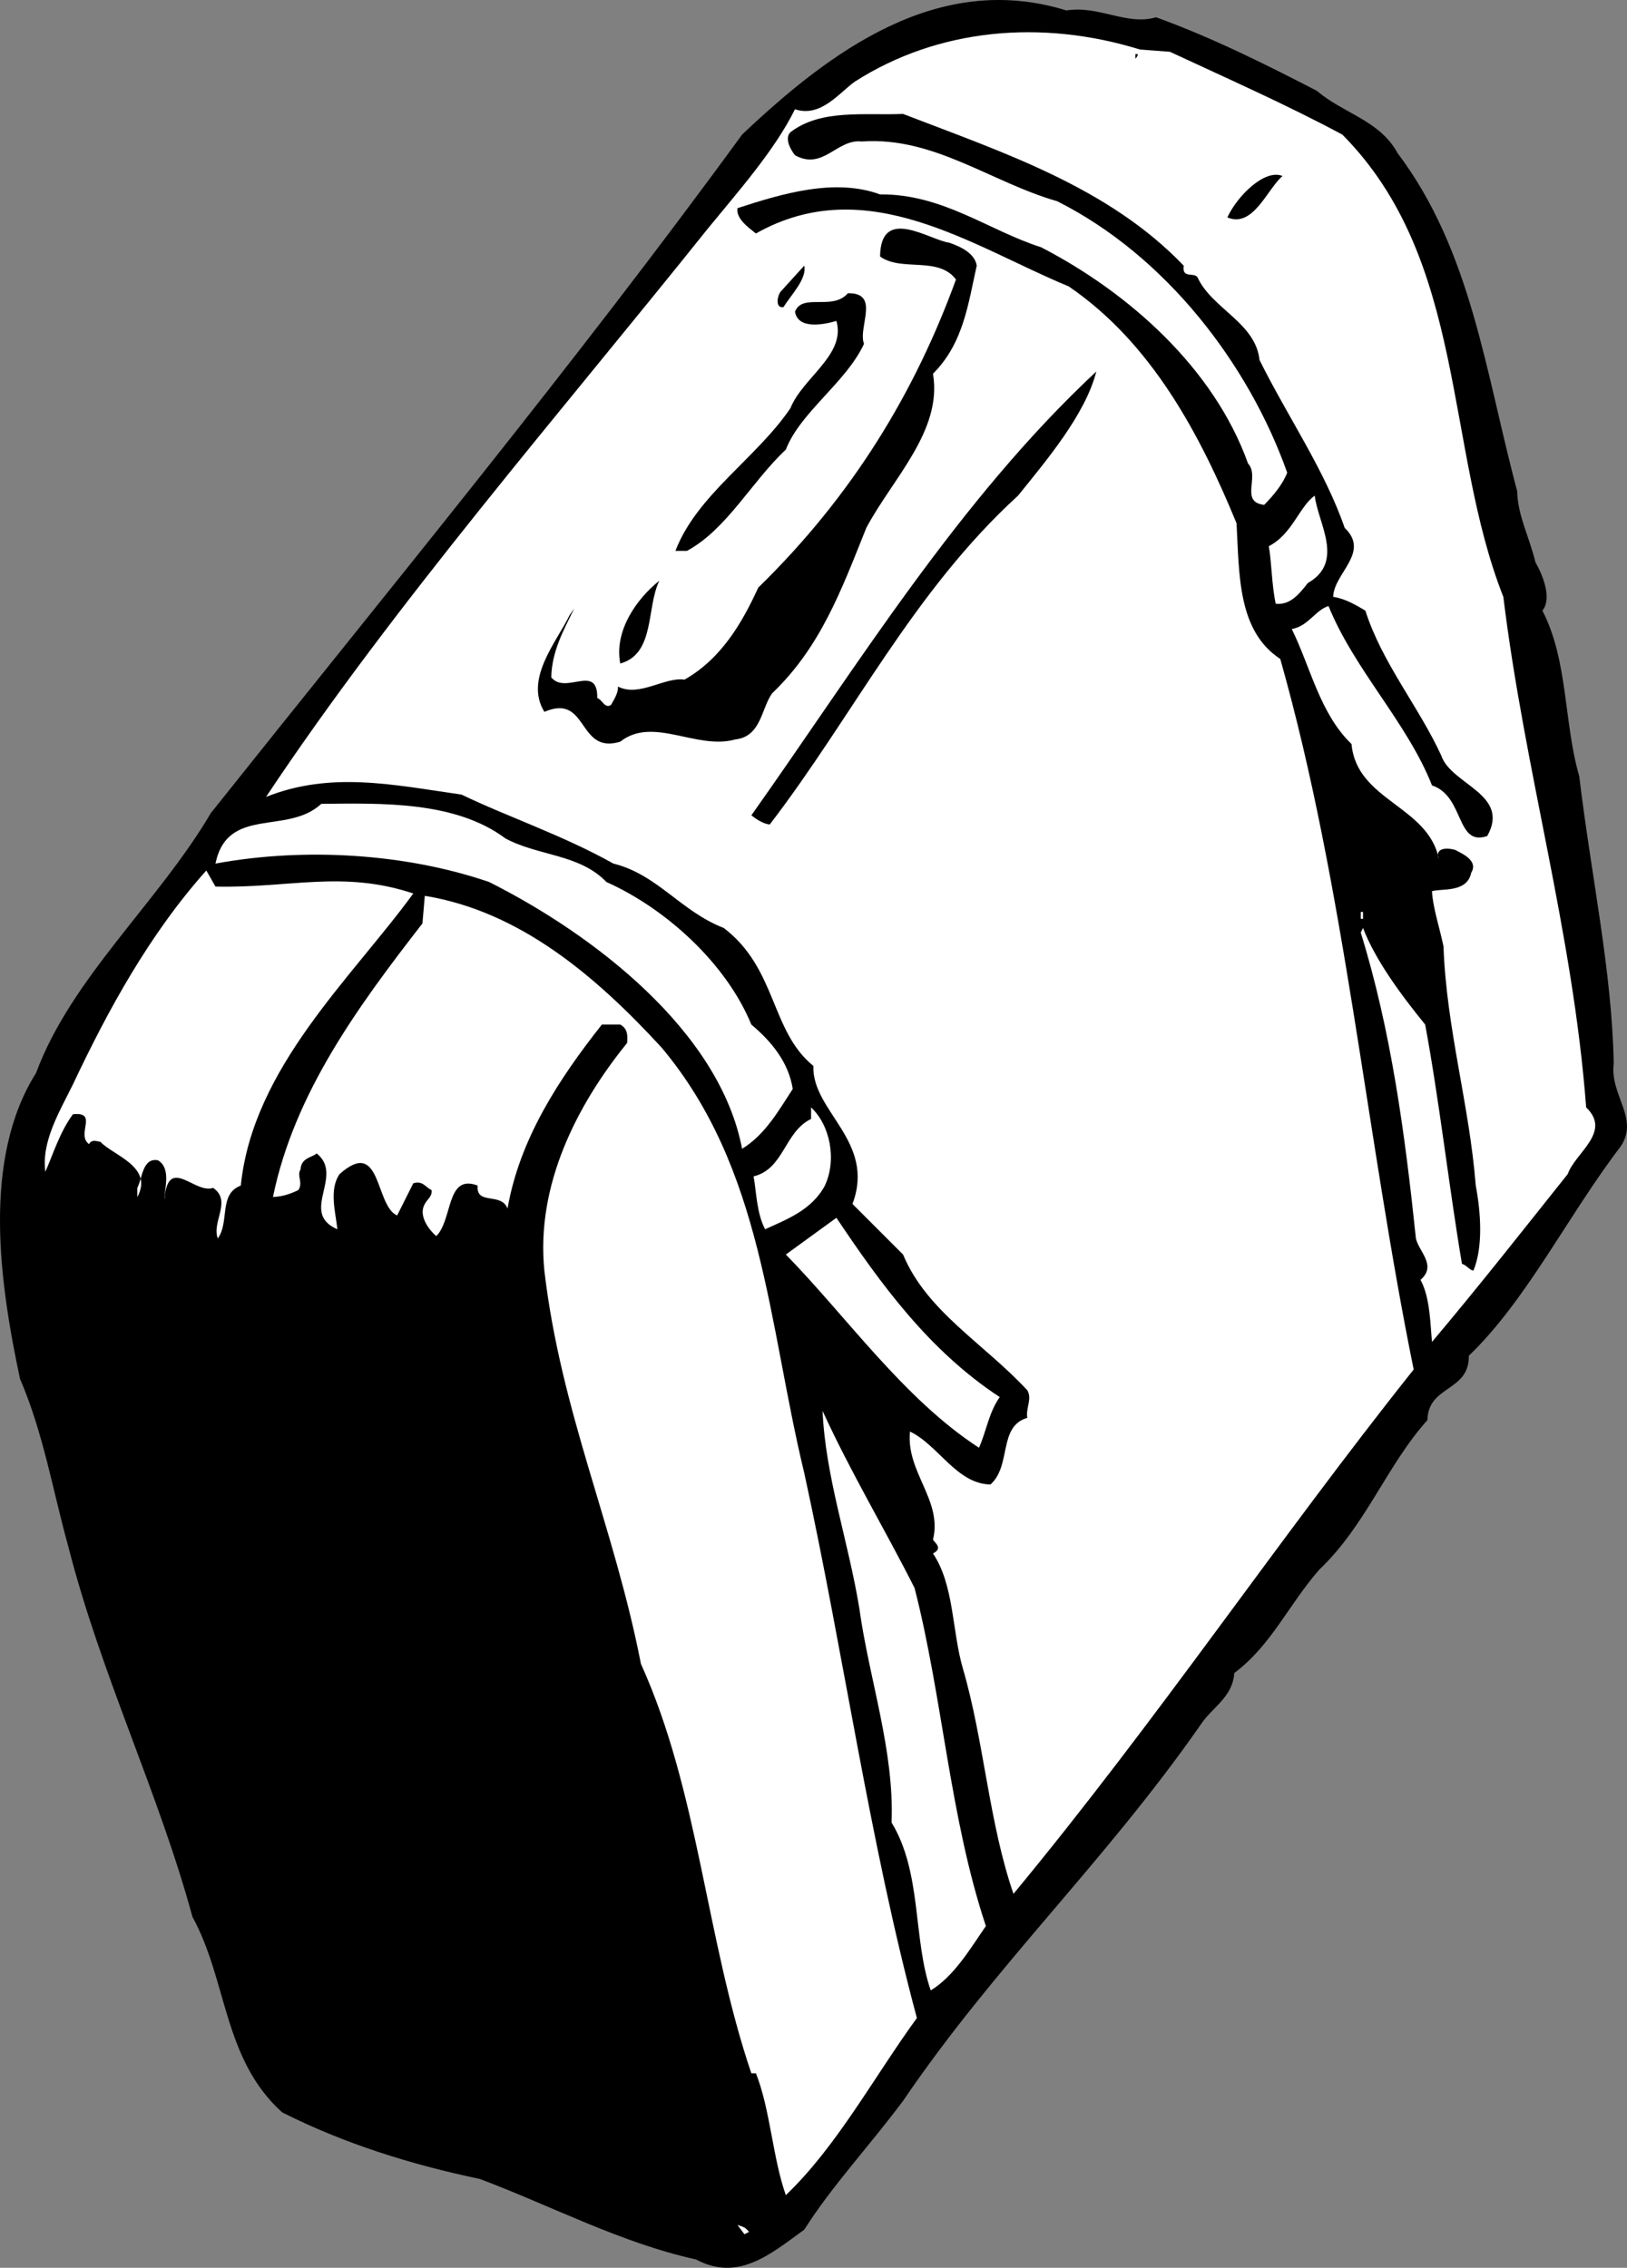
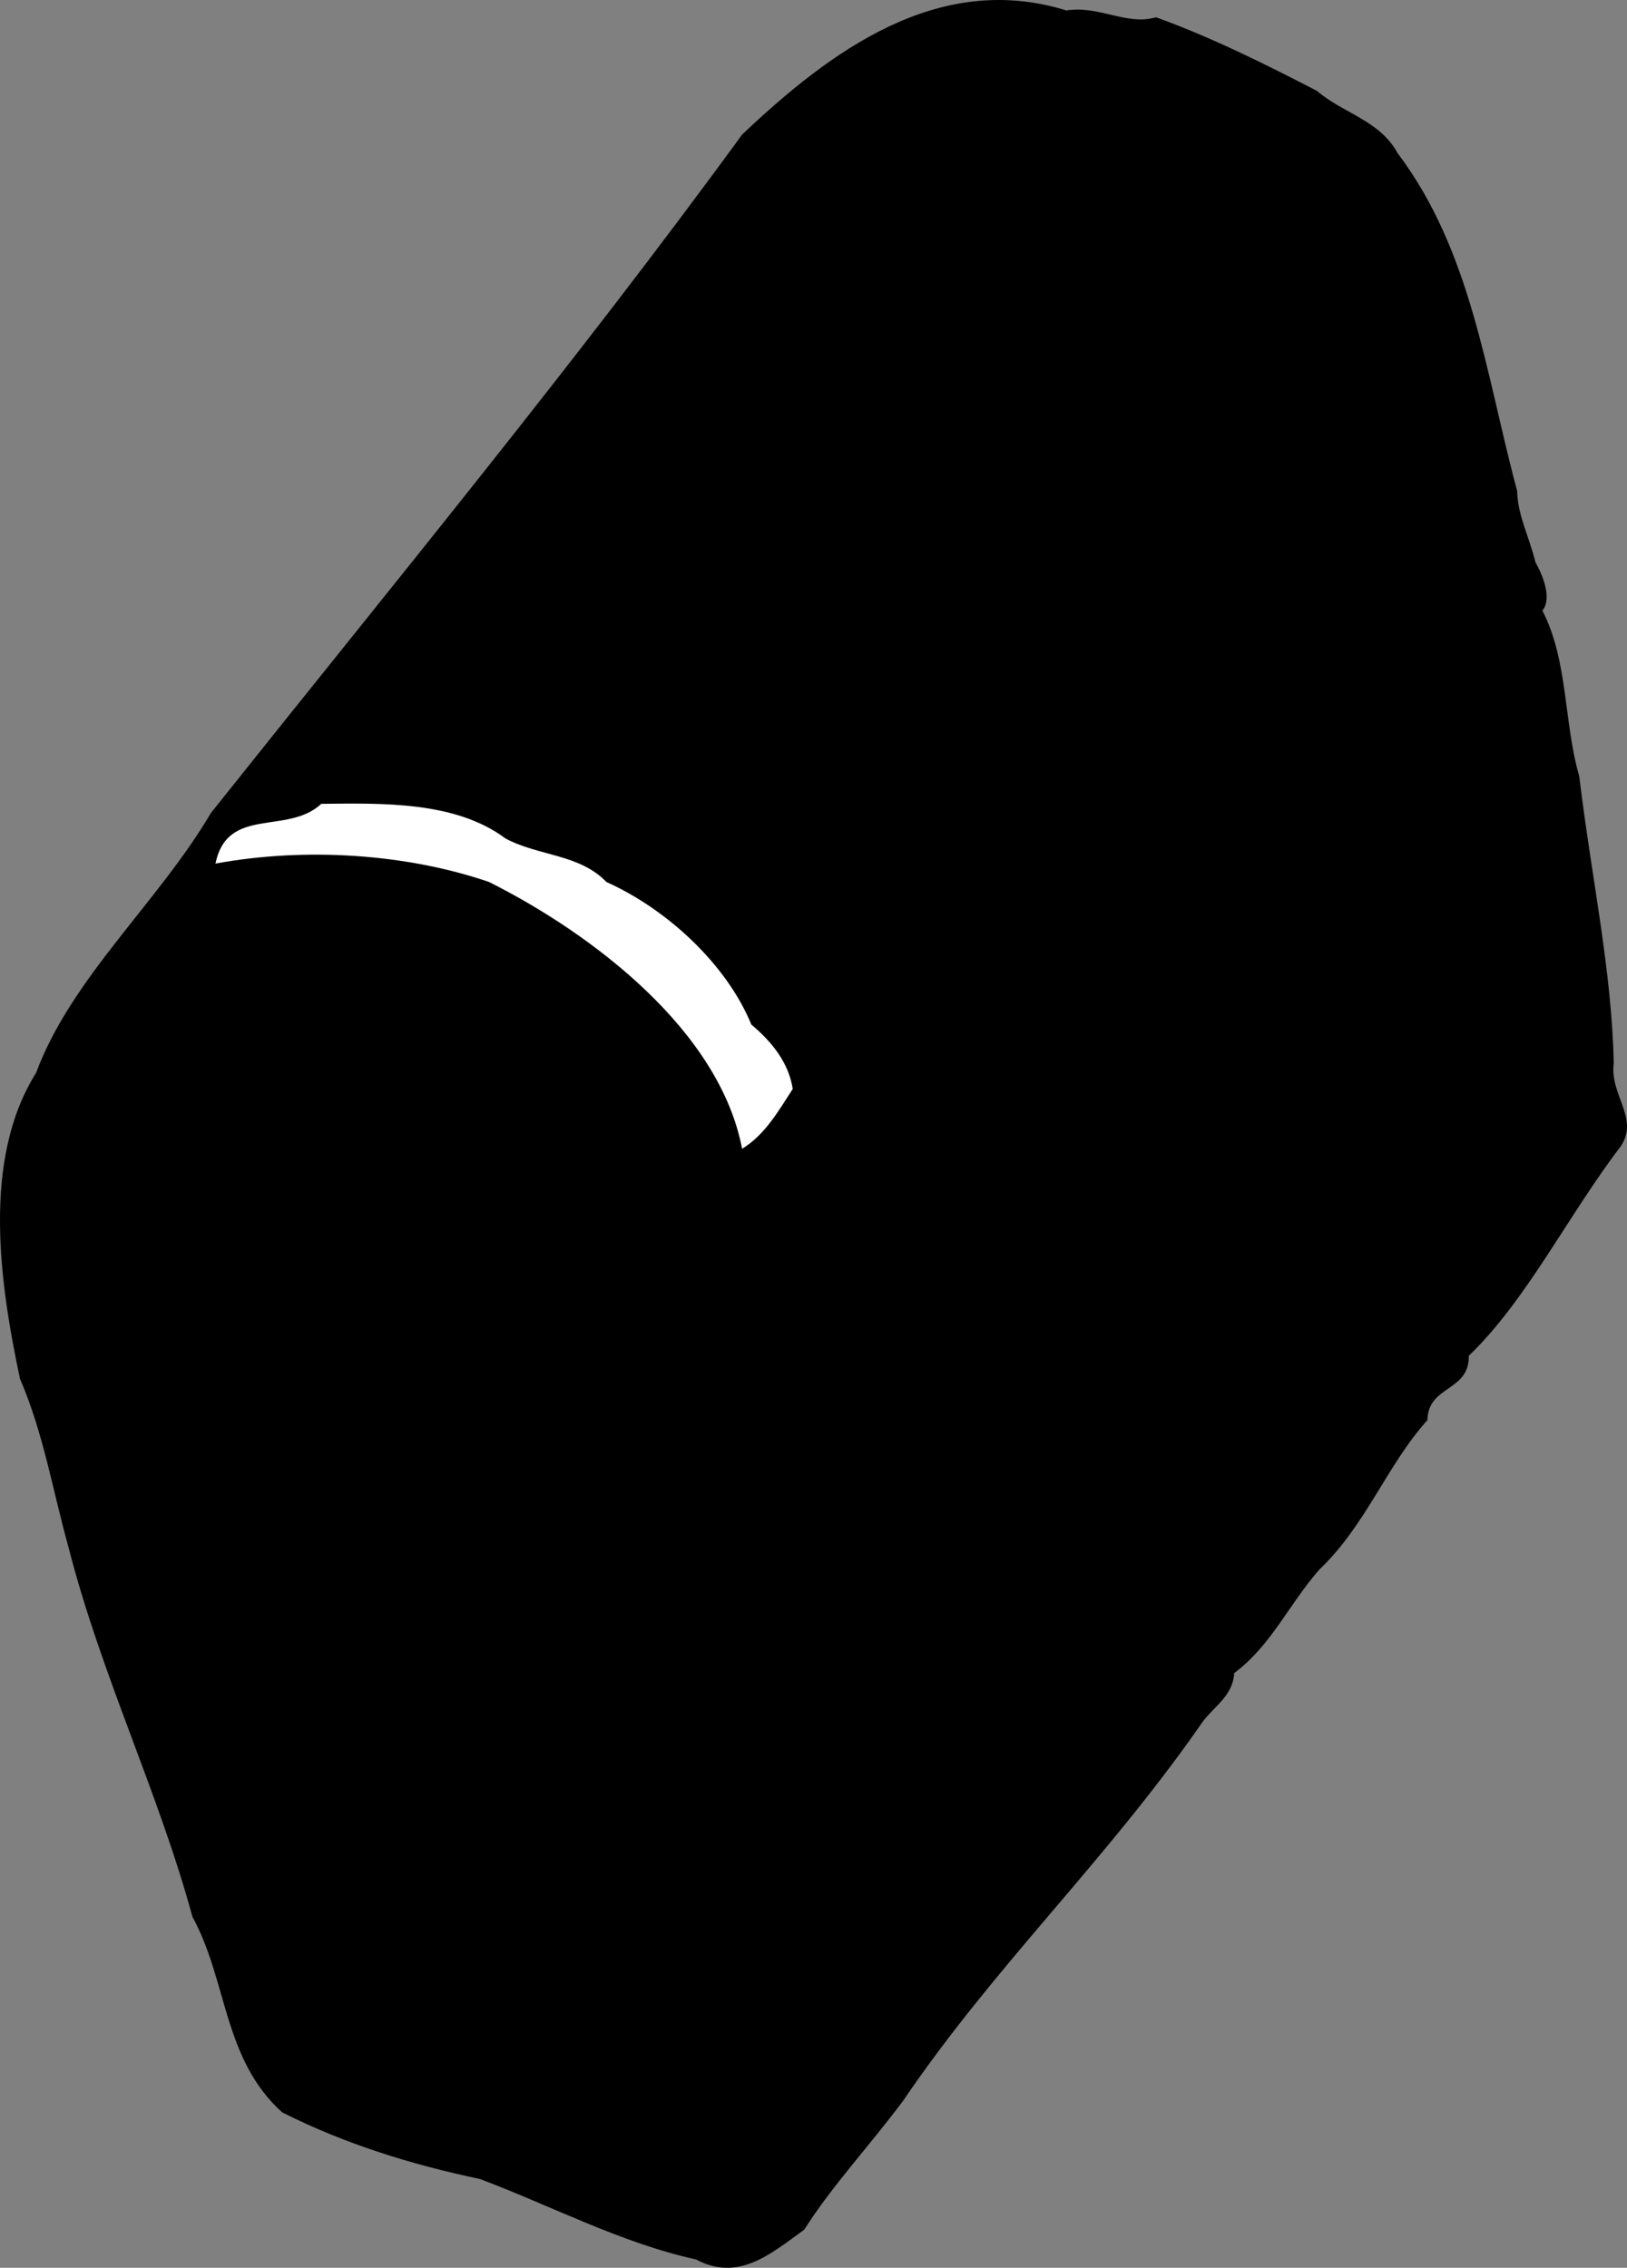
<svg xmlns="http://www.w3.org/2000/svg" width="70.747" height="98.612">
  <rect width="100%" height="100%" fill="#808080" stroke="none" />
  <path d="M50.268.751c2.426.875 4.828 2.078 7 3.203 1.125.973 2.726 1.274 3.5 2.7 3.226 4.273 3.828 9.574 5.203 14.699.023 1.074.523 1.976.797 3.101.328.574.726 1.574.3 2.098 1.126 2.176.926 4.875 1.602 7.199.524 4.375 1.426 8.477 1.5 12.5-.176 1.375 1.125 2.375.301 3.602-2.277 2.976-4.078 6.675-6.602 9.101.024 1.574-1.773 1.274-1.8 2.797-1.774 1.977-2.676 4.578-4.7 6.5-1.375 1.578-2.074 3.277-3.699 4.5-.074 1.078-.976 1.477-1.5 2.3-4.176 5.977-8.875 10.376-12.902 16.302-1.473 1.976-3.074 3.675-4.297 5.601-1.477 1.074-2.875 2.274-4.703 1.297-3.274-.723-6.274-2.324-9.399-3.5-2.976-.625-5.875-1.523-8.601-2.898-2.574-2.325-2.375-5.727-3.899-8.5-1.476-5.426-3.976-10.524-5.398-16.102-.676-2.422-1.078-4.922-2.102-7.297-.875-4.125-1.675-9.527.7-13.3 1.527-4.126 5.324-7.426 7.601-11.301 7.824-9.825 15.824-19.524 23.098-29.5 3.828-3.625 8.527-7.125 14.101-5.399 1.426-.226 2.625.672 3.899.297" />
-   <path fill="#fff" d="M50.87 2.251c2.523 1.176 5.023 2.277 7.5 3.602 5.425 5.476 4.425 13.574 7 20.101.925 7.574 3.023 14.574 3.601 22.2 1.125 1.074-.477 1.972-.8 2.898-1.977 2.476-3.778 4.777-5.903 7.3-.074-.726-.074-1.925-.5-2.699.726-.625-.074-1.226-.2-1.8-.472-4.524-1.074-9.024-2.398-13.301l.098-.2c.527 1.376 1.625 2.876 2.703 4.2.625 3.375 1.023 6.976 1.598 10.402.226.074.324.274.5.297.425-1.023.324-2.523.101-3.7-.277-3.523-1.277-6.823-1.402-10.398-.172-.824-.473-1.726-.5-2.402.426-.125 1.527.078 1.703-.797.324-.527-.375-.828-.703-1-.473-.125-.875-.027-.7.399-.472-2.325-3.574-2.524-3.8-5-1.375-1.325-1.774-3.325-2.598-5 .723-.125 1.024-.825 1.598-1 1.125 2.773 3.426 5.074 4.5 7.8 1.426.473 1.027 2.676 2.402 2.2 1.024-1.825-1.574-2.227-2-3.5-.976-2.125-2.574-4.024-3.3-6.301-.376-.223-.876-.524-1.399-.598.023-1.027 1.625-1.926.5-3-.875-2.527-2.477-4.828-3.703-7.3-.172-1.626-2.074-2.227-2.7-3.602-.175-.223-.675.074-.597-.5-3.277-3.426-7.875-4.926-12.203-6.598-1.672.074-3.574-.226-4.899.797-.273.277.024.777.2 1 1.226.676 1.824-.723 2.902-.598 3.125-.226 5.625 1.774 8.5 2.598 4.723 2.375 8.324 7.078 10 11.8-.176.477-.578.977-1 1.403-1.078-.125-.176-1.226-.703-1.8-1.473-4.126-5.172-7.426-9-9.403-2.274-.723-4.274-2.324-7-2.297-1.973-.726-4.274-.027-6.2.598-.074.476.528.875.801 1.101 4.825-2.726 9.426.575 13.602 2.301 3.625 2.473 5.723 6.473 7.297 10.297.125 2.176.027 4.676 1.902 5.902 2.824 9.973 3.723 20.676 5.801 30.899-5.875 7.375-11.176 15.277-17.402 22.8-1.075-3.124-1.274-6.624-2.2-9.8-.476-1.625-.375-3.625-1.3-5 .425-.223.125-.426 0-.598.425-1.726-1.176-2.926-1-4.703 1.226.578 2.027 2.277 3.5 2.3.925-.823.324-2.523 1.601-2.898-.074-.425.223-.824 0-1.199-1.875-2.027-4.375-3.426-5.402-5.902l-2.2-2.2c1.028-2.726-1.773-4.023-1.699-6-1.875-1.523-1.574-4.226-3.898-6-1.875-.726-2.875-2.324-4.8-2.8-2.177-1.223-4.575-2.024-6.602-3-2.973-.426-5.676-1.024-8.5.101 5.527-8.324 12.824-16.726 19.199-24.699 1.328-1.625 2.926-3.426 3.8-5.203 1.126.375 1.926-.723 2.602-1.2 3.625-2.322 8.125-2.721 12.4-1.397l1.3.098" />
-   <path d="M49.471 2.353c.023.074-.102.199-.102.199v-.2h.102m6.297 5.301c-.672.575-1.274 2.274-2.399 1.801.426-.926 1.625-2.125 2.399-1.8m-13.297 3.898c-.375 1.676-.578 3.375-1.902 4.699.425 2.477-1.774 4.578-2.899 6.703-1.074 2.672-1.976 5.172-4.101 7.2-.473.675-.473 1.874-1.598 2-1.676.472-3.578-1.028-5 .097-1.875.578-1.375-2.125-3.3-1.297-.876-1.426.523-3.027 1.097-4.203l.203-.297c-.477.973-.977 1.875-1 3 .625.774 2.023-.625 2 .899.223.074.324.476.598.3.125-.226.324-.527.3-.8.926.476 2.024-.426 2.899-.301 1.625-.926 2.527-2.524 3.203-4 4.125-4.024 6.824-8.524 8.598-13.399-.774-1.027-2.375-.324-3.301-1 .027-2.226 2.125-.726 3-.601.527.176 1.125.476 1.203 1m-8.402 1.801c-.375.074-.274-.524-.098-.7l1-1.101c.125.574-.578 1.277-.902 1.8" />
  <path d="M37.569 14.954c-.774 1.672-2.774 2.973-3.399 4.598-1.476 1.375-2.574 3.476-4.3 4.402h-.5c.925-2.426 3.523-4.027 5-6.203.523-1.324 2.425-2.324 2-3.797-.575.172-1.676.375-1.801-.402.324-.824 1.625-.024 2.3-.801 1.426-.023.426 1.477.7 2.203m6.699 6.598c-4.574 4.176-7.172 9.574-10.797 14.3-.277-.023-.578-.226-.8-.398 4.624-6.527 9.023-13.726 15-19.3-.477 1.874-2.177 3.874-3.403 5.398" />
-   <path fill="#fff" d="M57.17 21.552c.125 1.176 1.324 2.875-.3 3.8-.376.477-.774.977-1.399.899-.176-.824-.176-1.824-.3-2.5 1.023-.523 1.323-1.723 2-2.2" />
-   <path d="M28.67 25.251c-.574 1.176-.176 3.176-1.699 3.602-.277-1.426.723-2.825 1.7-3.602" />
  <path fill="#fff" d="M21.971 36.454c1.422.774 3.223.672 4.398 1.899 2.625 1.175 5.227 3.574 6.301 6.199.926.777 1.625 1.676 1.801 2.8-.578.876-1.176 1.977-2.203 2.602-.973-5.125-6.473-9.328-11-11.601-3.574-1.227-7.973-1.524-11.899-.801.524-2.524 3.125-1.223 4.602-2.598 2.625-.027 5.824-.125 8 1.5" />
-   <path fill="#fff" d="M9.37 38.552c3.226.074 5.523-.723 8.601.3-2.676 3.676-6.977 7.575-7.5 12.7-.977.375-.477 1.574-1 2.3-.277-.726.625-1.624-.203-2.199-.774.274-1.875-1.324-2.098.301v.2c-.074-.325.324-1.325-.3-1.7-.676-.125-.676.774-.899 1.2v.398c.723-1.324-1.078-1.824-1.602-2.399-.175-.027-.375-.125-.5.098-.574-.422.426-1.422-.699-1.297-.574.774-.875 1.774-1.199 2.5-.176-1.328.625-2.625 1.2-3.8 1.523-3.227 3.323-6.528 5.8-9.301l.398.699m19.399 7c4.426 5.277 4.625 11.976 6.203 18.5 1.723 7.875 2.824 15.976 4.898 23.699-1.875 2.578-3.476 5.578-5.699 7.703-.574-1.625-.676-3.726-1.3-5.3h-.2c-1.976-5.825-2.277-12.227-4.8-17.801-1.176-6.024-3.477-10.926-4.2-17.102-.375-3.723 1.426-7.223 3.598-9.898.027-.325.027-.625-.297-.801h-.8c-1.876 2.375-3.575 4.976-4.102 8-.274-.723-1.375-.125-1.301-1-1.375-.524-1.074 1.476-1.797 2.199-.375-.324-.777-.922-.5-1.398.125-.227.324-.325.297-.602-.274-.125-.375-.422-.797-.297l-.703 1.399c-.973-.426-.672-3.426-2.5-1.801-.473.676-.172 1.676-.098 2.402-1.676-.726.324-2.328-.902-3.3-.172.175-.672.175-.7.699-.175.273.126.574-.097.898-.375.176-.676.277-1.102.3.926-4.523 3.727-8.323 6.5-11.898l.102-1.199c4.125.672 7.422 3.473 10.297 6.598m30.402-5.598h.098v-.3h-.098v.3m-23.3 11.598c-.575 1.074-1.676 1.476-2.602 1.902-.375-.726-.375-1.625-.5-2.3 1.328-.325 1.328-1.926 2.5-2.5v-.5c.828.773 1.125 2.273.601 3.398m7.602 9.199c-.477.676-.578 1.477-.902 2.203-3.274-2.125-5.774-5.726-8.399-8.402l2.2-1.598c1.925 2.875 4.023 5.774 7.101 7.797m-3.703 8.301c1.226 4.777 1.527 9.976 3.101 14.699-.675.977-1.375 2.176-2.398 2.8-.777-2.222-.375-5.124-1.703-7.3.125-3.125-.973-6.223-1.399-9.297-.476-2.926-1.476-5.726-1.601-8.601 1.226 2.675 2.726 5.175 4 7.699m-7.199 28-.2.101-.3-.402c.226.078.324.078.5.3" />
</svg>